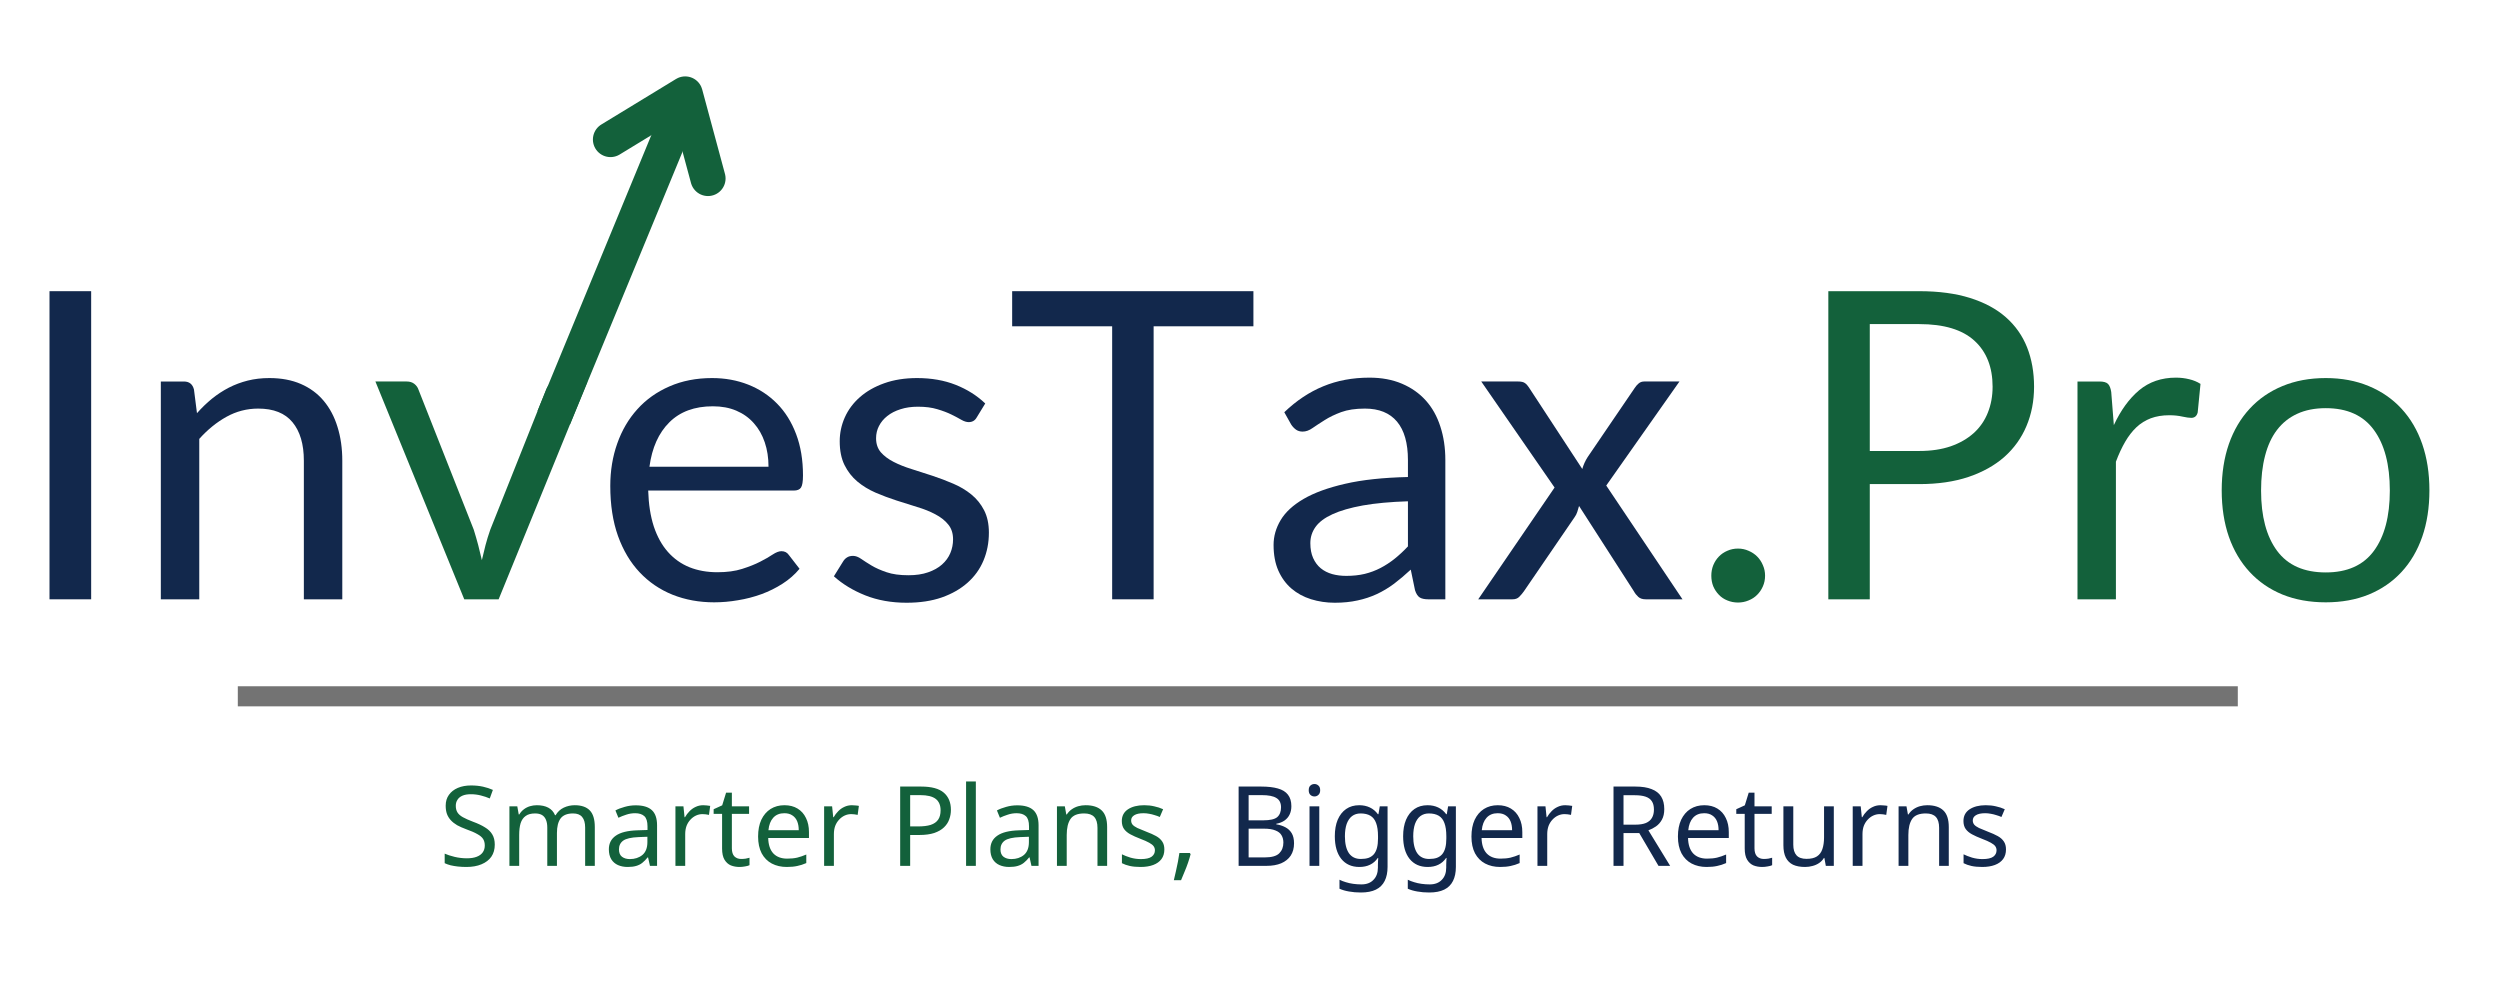
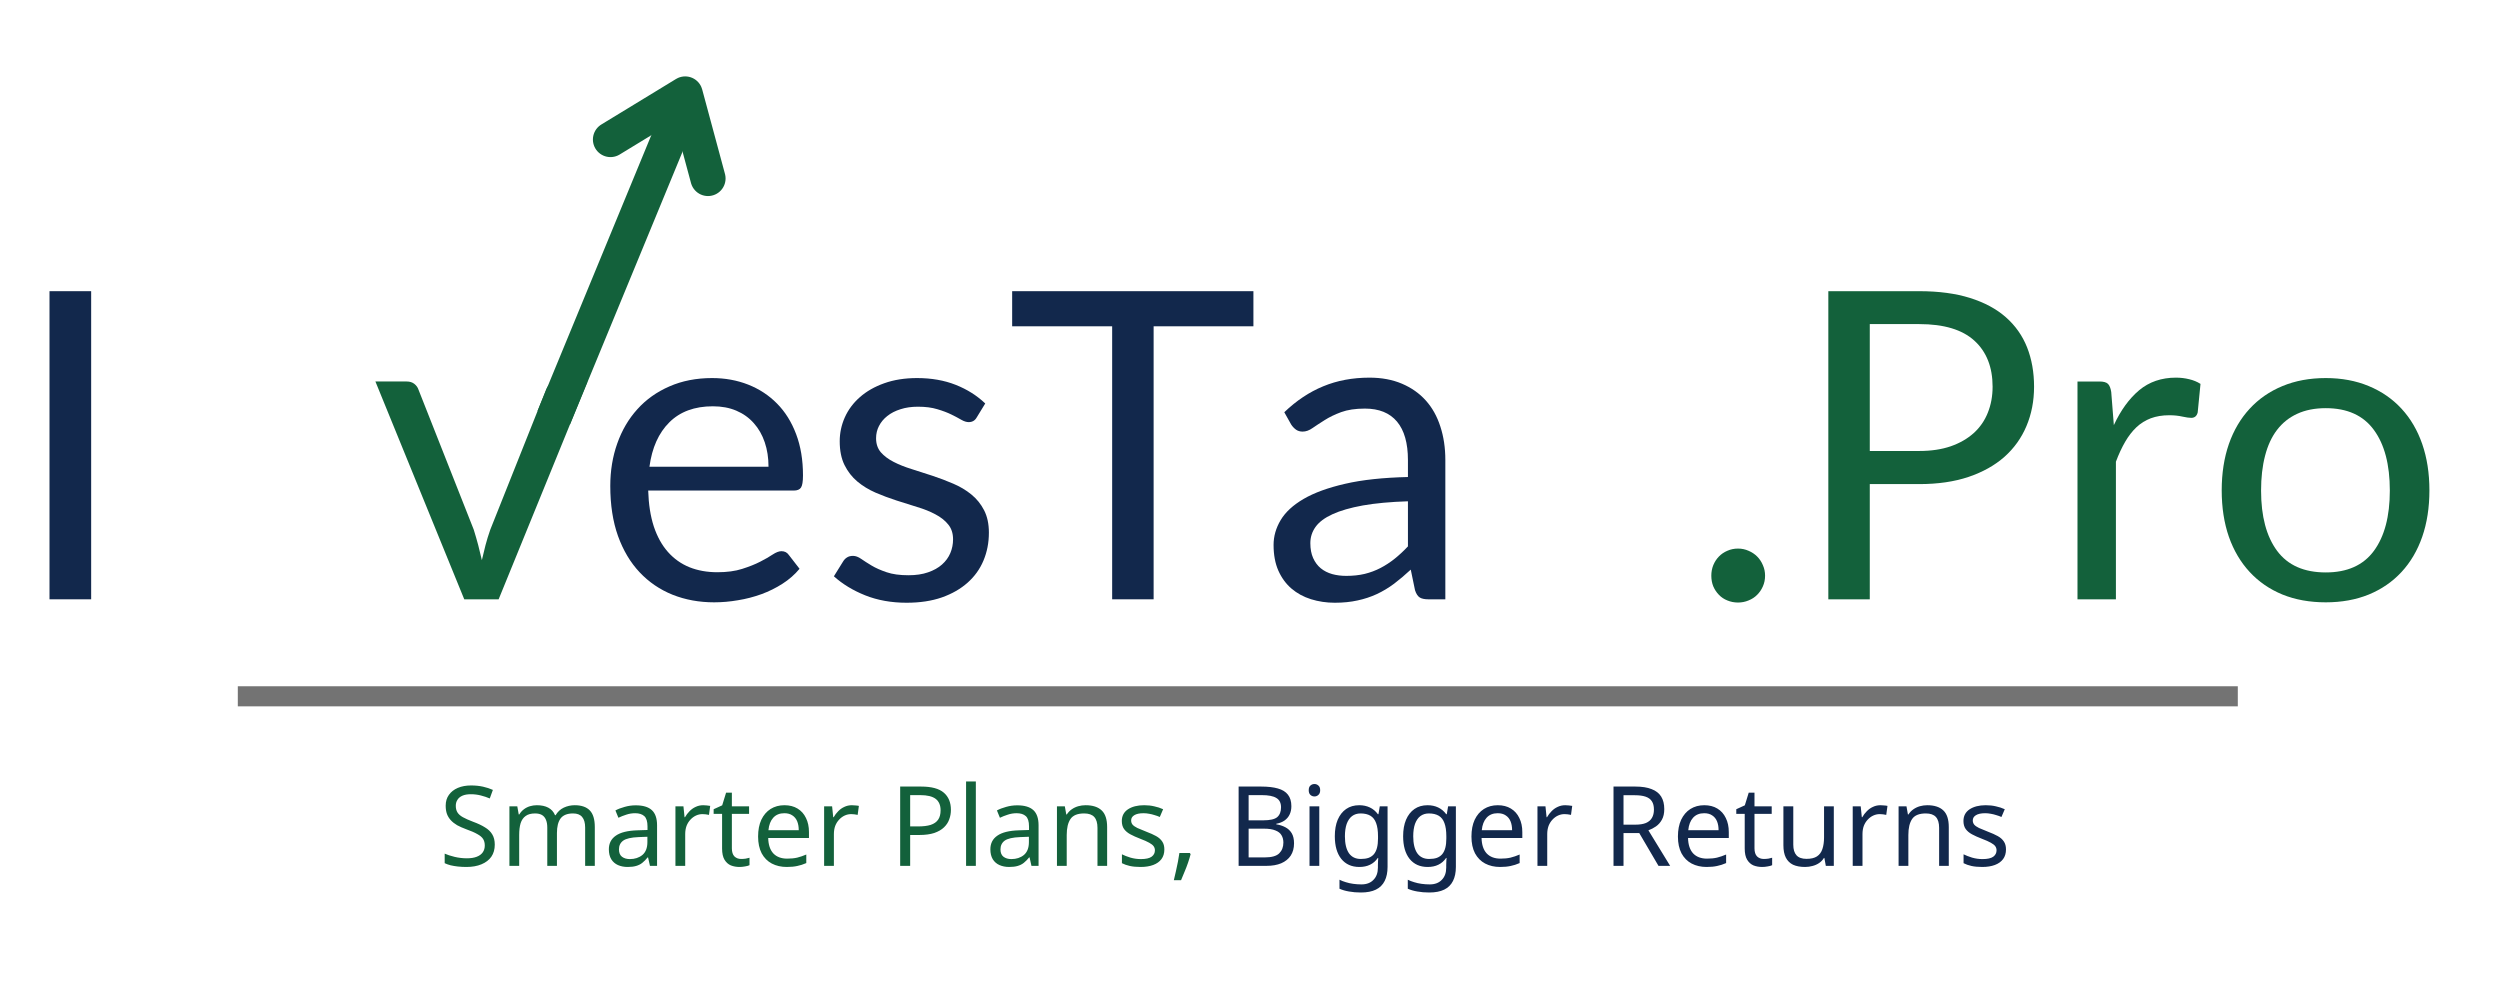
<svg xmlns="http://www.w3.org/2000/svg" width="205" height="82" viewBox="0 0 205 82" fill="none">
  <path d="M7.475 49.143H4.059V23.877H7.475V49.143Z" fill="#12284C" />
-   <path d="M16.152 33.88C16.539 33.442 16.949 33.047 17.382 32.692C17.82 32.34 18.281 32.039 18.766 31.787C19.255 31.537 19.774 31.343 20.321 31.206C20.867 31.069 21.457 31.001 22.089 31.001C23.067 31.001 23.93 31.163 24.677 31.488C25.422 31.812 26.044 32.272 26.539 32.863C27.039 33.457 27.419 34.17 27.675 35.007C27.936 35.84 28.068 36.762 28.068 37.775V49.144H24.916V37.775C24.916 36.421 24.604 35.37 23.985 34.623C23.37 33.877 22.433 33.504 21.175 33.504C20.246 33.504 19.377 33.73 18.57 34.178C17.767 34.623 17.024 35.227 16.34 35.989V49.144H13.188V31.283H15.076C15.52 31.283 15.796 31.503 15.905 31.941L16.152 33.88Z" fill="#12284C" />
  <path d="M48.174 31.282L40.888 49.143H38.069L30.783 31.282H33.346C33.602 31.282 33.811 31.348 33.978 31.479C34.142 31.611 34.253 31.765 34.311 31.94L38.846 43.428C38.983 43.868 39.105 44.291 39.214 44.701C39.321 45.111 39.421 45.521 39.513 45.931C39.609 45.521 39.709 45.111 39.812 44.701C39.919 44.291 40.051 43.868 40.205 43.428L44.783 31.94C44.856 31.752 44.973 31.596 45.133 31.47C45.298 31.346 45.494 31.282 45.723 31.282H48.174Z" fill="#13613B" />
  <path d="M63.018 38.27C63.018 37.542 62.915 36.876 62.71 36.271C62.505 35.663 62.206 35.139 61.813 34.7C61.42 34.255 60.942 33.914 60.378 33.675C59.815 33.435 59.174 33.316 58.456 33.316C56.953 33.316 55.762 33.756 54.886 34.631C54.008 35.502 53.464 36.715 53.255 38.27H63.018ZM65.563 46.641C65.174 47.108 64.711 47.516 64.171 47.862C63.629 48.21 63.048 48.499 62.428 48.725C61.813 48.947 61.175 49.114 60.515 49.22C59.859 49.334 59.208 49.391 58.559 49.391C57.329 49.391 56.193 49.182 55.151 48.768C54.109 48.347 53.208 47.734 52.452 46.931C51.694 46.128 51.102 45.135 50.675 43.95C50.252 42.761 50.043 41.394 50.043 39.85C50.043 38.603 50.233 37.441 50.615 36.365C50.995 35.285 51.546 34.347 52.264 33.555C52.981 32.758 53.857 32.135 54.895 31.684C55.93 31.23 57.094 31.001 58.388 31.001C59.452 31.001 60.44 31.18 61.352 31.539C62.262 31.898 63.052 32.417 63.718 33.094C64.384 33.766 64.906 34.601 65.281 35.596C65.657 36.587 65.845 37.719 65.845 38.987C65.845 39.483 65.79 39.814 65.683 39.978C65.574 40.145 65.375 40.226 65.085 40.226H53.152C53.186 41.353 53.34 42.336 53.613 43.173C53.891 44.006 54.275 44.7 54.767 45.257C55.262 45.816 55.851 46.235 56.535 46.513C57.218 46.786 57.98 46.923 58.824 46.923C59.61 46.923 60.287 46.833 60.857 46.649C61.431 46.468 61.924 46.271 62.334 46.06C62.744 45.851 63.086 45.654 63.359 45.471C63.637 45.289 63.876 45.197 64.077 45.197C64.338 45.197 64.538 45.298 64.675 45.496L65.563 46.641Z" fill="#12284C" />
  <path d="M80.09 34.23C79.947 34.486 79.727 34.614 79.432 34.614C79.255 34.614 79.056 34.552 78.834 34.426C78.612 34.296 78.338 34.151 78.014 33.991C77.694 33.833 77.309 33.687 76.861 33.555C76.417 33.418 75.887 33.35 75.272 33.35C74.742 33.35 74.266 33.418 73.846 33.555C73.423 33.687 73.062 33.871 72.761 34.11C72.464 34.345 72.236 34.618 72.077 34.93C71.917 35.238 71.838 35.575 71.838 35.938C71.838 36.399 71.969 36.784 72.231 37.091C72.498 37.394 72.848 37.655 73.282 37.877C73.713 38.099 74.207 38.296 74.76 38.466C75.311 38.637 75.879 38.821 76.459 39.013C77.044 39.207 77.615 39.423 78.168 39.662C78.719 39.897 79.212 40.19 79.645 40.542C80.083 40.897 80.433 41.328 80.696 41.84C80.957 42.349 81.089 42.959 81.089 43.677C81.089 44.503 80.939 45.266 80.645 45.966C80.354 46.662 79.921 47.264 79.346 47.777C78.77 48.289 78.065 48.695 77.228 48.99C76.395 49.28 75.434 49.425 74.341 49.425C73.094 49.425 71.962 49.222 70.95 48.819C69.942 48.415 69.084 47.894 68.379 47.256L69.122 46.06C69.212 45.906 69.323 45.791 69.455 45.71C69.585 45.624 69.75 45.582 69.951 45.582C70.16 45.582 70.382 45.665 70.617 45.829C70.856 45.996 71.14 46.177 71.471 46.376C71.806 46.577 72.216 46.758 72.701 46.923C73.184 47.089 73.781 47.17 74.495 47.17C75.11 47.17 75.644 47.091 76.101 46.931C76.562 46.773 76.942 46.56 77.245 46.291C77.553 46.017 77.779 45.706 77.928 45.351C78.076 44.999 78.151 44.623 78.151 44.224C78.151 43.728 78.016 43.322 77.749 43.002C77.487 42.677 77.136 42.402 76.698 42.173C76.265 41.941 75.77 41.742 75.212 41.576C74.653 41.405 74.085 41.225 73.504 41.037C72.923 40.849 72.353 40.636 71.796 40.397C71.236 40.153 70.739 39.848 70.301 39.483C69.867 39.12 69.517 38.669 69.25 38.133C68.987 37.599 68.857 36.95 68.857 36.186C68.857 35.502 68.996 34.849 69.276 34.221C69.56 33.589 69.972 33.038 70.514 32.564C71.055 32.086 71.719 31.708 72.504 31.428C73.295 31.144 74.196 31.001 75.204 31.001C76.376 31.001 77.429 31.187 78.364 31.556C79.304 31.928 80.111 32.436 80.79 33.085L80.09 34.23Z" fill="#12284C" />
  <path d="M102.78 26.756H94.597V49.143H91.197V26.756H82.997V23.877H102.78V26.756Z" fill="#12284C" />
  <path d="M115.451 41.106C114.004 41.153 112.771 41.266 111.753 41.447C110.739 41.631 109.91 41.87 109.267 42.165C108.629 42.455 108.165 42.803 107.875 43.207C107.589 43.606 107.448 44.05 107.448 44.539C107.448 45.014 107.525 45.419 107.678 45.761C107.832 46.103 108.039 46.382 108.302 46.598C108.569 46.816 108.883 46.974 109.242 47.076C109.6 47.175 109.985 47.222 110.395 47.222C110.946 47.222 111.45 47.168 111.907 47.059C112.368 46.946 112.799 46.784 113.205 46.572C113.609 46.363 113.995 46.109 114.367 45.812C114.736 45.517 115.097 45.18 115.451 44.804V41.106ZM105.312 33.803C106.303 32.852 107.367 32.143 108.507 31.676C109.645 31.204 110.909 30.967 112.299 30.967C113.295 30.967 114.181 31.133 114.956 31.462C115.735 31.793 116.387 32.252 116.912 32.837C117.442 33.425 117.839 34.136 118.108 34.973C118.381 35.806 118.518 36.722 118.518 37.723V49.144H117.126C116.822 49.144 116.59 49.096 116.425 48.998C116.259 48.896 116.128 48.697 116.032 48.4L115.682 46.709C115.208 47.149 114.751 47.535 114.307 47.871C113.863 48.202 113.393 48.484 112.897 48.716C112.402 48.945 111.875 49.118 111.317 49.237C110.758 49.361 110.138 49.425 109.455 49.425C108.765 49.425 108.114 49.327 107.499 49.135C106.888 48.943 106.357 48.652 105.902 48.264C105.451 47.877 105.092 47.388 104.826 46.794C104.563 46.197 104.433 45.494 104.433 44.685C104.433 43.98 104.625 43.301 105.013 42.652C105.4 41.998 106.03 41.417 106.901 40.909C107.772 40.403 108.904 39.991 110.301 39.671C111.702 39.346 113.418 39.163 115.451 39.115V37.723C115.451 36.335 115.152 35.285 114.554 34.571C113.957 33.86 113.079 33.504 111.924 33.504C111.149 33.504 110.499 33.602 109.976 33.794C109.451 33.988 108.998 34.208 108.618 34.452C108.236 34.691 107.905 34.909 107.627 35.101C107.354 35.295 107.083 35.391 106.816 35.391C106.604 35.391 106.423 35.338 106.269 35.229C106.115 35.116 105.983 34.977 105.876 34.81L105.312 33.803Z" fill="#12284C" />
-   <path d="M137.964 49.143H134.949C134.693 49.143 134.49 49.079 134.342 48.946C134.193 48.81 134.073 48.66 133.984 48.494L129.482 41.489C129.435 41.656 129.388 41.818 129.337 41.976C129.286 42.137 129.211 42.282 129.115 42.412L124.955 48.494C124.836 48.66 124.707 48.81 124.571 48.946C124.438 49.079 124.257 49.143 124.024 49.143H121.214L127.475 39.978L121.462 31.282H124.477C124.737 31.282 124.925 31.325 125.041 31.41C125.16 31.491 125.267 31.607 125.365 31.761L129.747 38.457C129.843 38.116 129.99 37.789 130.191 37.475L134.035 31.829C134.142 31.665 134.257 31.534 134.377 31.436C134.5 31.334 134.652 31.282 134.829 31.282H137.716L131.712 39.815L137.964 49.143Z" fill="#12284C" />
  <path d="M140.328 47.204C140.328 46.897 140.382 46.611 140.49 46.342C140.604 46.068 140.757 45.833 140.952 45.633C141.144 45.434 141.374 45.278 141.644 45.163C141.917 45.043 142.207 44.983 142.515 44.983C142.822 44.983 143.108 45.043 143.378 45.163C143.651 45.278 143.886 45.434 144.086 45.633C144.285 45.833 144.441 46.068 144.556 46.342C144.676 46.611 144.736 46.897 144.736 47.204C144.736 47.525 144.676 47.817 144.556 48.084C144.441 48.347 144.285 48.577 144.086 48.776C143.886 48.977 143.651 49.13 143.378 49.237C143.108 49.35 142.822 49.408 142.515 49.408C142.207 49.408 141.917 49.35 141.644 49.237C141.374 49.13 141.144 48.977 140.952 48.776C140.757 48.577 140.604 48.347 140.49 48.084C140.382 47.817 140.328 47.525 140.328 47.204Z" fill="#13613B" />
  <path d="M157.38 36.98C158.353 36.98 159.212 36.852 159.959 36.596C160.705 36.335 161.335 35.972 161.847 35.511C162.36 35.045 162.744 34.49 163 33.845C163.261 33.196 163.393 32.485 163.393 31.71C163.393 30.1 162.893 28.84 161.898 27.934C160.907 27.029 159.4 26.576 157.38 26.576H153.322V36.98H157.38ZM157.38 23.877C158.973 23.877 160.361 24.063 161.54 24.432C162.723 24.804 163.703 25.329 164.478 26.012C165.257 26.696 165.838 27.52 166.22 28.481C166.6 29.444 166.793 30.52 166.793 31.71C166.793 32.884 166.583 33.96 166.169 34.938C165.759 35.912 165.157 36.754 164.367 37.458C163.575 38.159 162.592 38.71 161.42 39.107C160.252 39.5 158.904 39.696 157.38 39.696H153.322V49.143H149.923V23.877H157.38Z" fill="#13613B" />
-   <path d="M173.335 34.862C173.898 33.645 174.59 32.69 175.41 32C176.234 31.313 177.24 30.967 178.425 30.967C178.801 30.967 179.162 31.009 179.51 31.095C179.856 31.176 180.168 31.304 180.441 31.479L180.211 33.82C180.136 34.117 179.959 34.264 179.681 34.264C179.514 34.264 179.273 34.23 178.955 34.161C178.641 34.089 178.282 34.05 177.879 34.05C177.315 34.05 176.811 34.134 176.367 34.298C175.927 34.465 175.534 34.708 175.188 35.033C174.846 35.357 174.535 35.759 174.257 36.237C173.984 36.711 173.732 37.251 173.505 37.86V49.144H170.354V31.283H172.156C172.491 31.283 172.724 31.349 172.856 31.479C172.986 31.612 173.074 31.834 173.121 32.145L173.335 34.862Z" fill="#13613B" />
+   <path d="M173.335 34.862C173.898 33.645 174.59 32.69 175.41 32C176.234 31.313 177.24 30.967 178.425 30.967C178.801 30.967 179.162 31.009 179.51 31.095C179.856 31.176 180.168 31.304 180.441 31.479L180.211 33.82C180.136 34.117 179.959 34.264 179.681 34.264C179.514 34.264 179.273 34.23 178.955 34.161C178.641 34.089 178.282 34.05 177.879 34.05C177.315 34.05 176.811 34.134 176.367 34.298C175.927 34.465 175.534 34.708 175.188 35.033C174.846 35.357 174.535 35.759 174.257 36.237C173.984 36.711 173.732 37.251 173.505 37.86V49.144H170.354V31.283H172.156C172.491 31.283 172.724 31.349 172.856 31.479C172.986 31.612 173.074 31.834 173.121 32.145Z" fill="#13613B" />
  <path d="M190.713 31.001C192.015 31.001 193.192 31.221 194.241 31.659C195.287 32.092 196.182 32.709 196.923 33.512C197.661 34.311 198.229 35.276 198.622 36.408C199.015 37.542 199.212 38.808 199.212 40.209C199.212 41.616 199.015 42.887 198.622 44.019C198.229 45.146 197.661 46.109 196.923 46.906C196.182 47.704 195.287 48.319 194.241 48.751C193.192 49.178 192.015 49.391 190.713 49.391C189.397 49.391 188.212 49.178 187.159 48.751C186.111 48.319 185.216 47.704 184.477 46.906C183.736 46.109 183.166 45.146 182.769 44.019C182.376 42.887 182.18 41.616 182.18 40.209C182.18 38.808 182.376 37.542 182.769 36.408C183.166 35.276 183.736 34.311 184.477 33.512C185.216 32.709 186.111 32.092 187.159 31.659C188.212 31.221 189.397 31.001 190.713 31.001ZM190.713 46.94C192.477 46.94 193.792 46.35 194.659 45.172C195.53 43.989 195.966 42.34 195.966 40.226C195.966 38.097 195.53 36.44 194.659 35.255C193.792 34.065 192.477 33.469 190.713 33.469C189.818 33.469 189.039 33.623 188.372 33.931C187.71 34.234 187.159 34.674 186.715 35.255C186.275 35.831 185.949 36.54 185.733 37.382C185.515 38.219 185.408 39.167 185.408 40.226C185.408 42.34 185.846 43.989 186.724 45.172C187.599 46.35 188.93 46.94 190.713 46.94Z" fill="#13613B" />
  <path d="M45.409 34.252L56.336 7.768" stroke="#13613B" stroke-width="2.884" />
  <path d="M50.06 11.44L56.186 7.707L58.055 14.634" stroke="#13613B" stroke-width="2.884" stroke-linecap="round" stroke-linejoin="round" />
  <path d="M19.5 57.097H183.5" stroke="#737373" stroke-width="1.648" />
  <path d="M40.571 69.261C40.571 69.649 40.477 69.98 40.289 70.253C40.101 70.52 39.831 70.727 39.478 70.873C39.132 71.018 38.723 71.091 38.249 71.091C38.006 71.091 37.773 71.079 37.548 71.055C37.33 71.03 37.129 70.997 36.947 70.954C36.765 70.906 36.604 70.848 36.464 70.781V69.998C36.683 70.096 36.953 70.183 37.275 70.262C37.603 70.341 37.94 70.381 38.286 70.381C38.607 70.381 38.877 70.338 39.096 70.253C39.315 70.168 39.478 70.047 39.588 69.889C39.697 69.731 39.752 69.546 39.752 69.334C39.752 69.121 39.706 68.942 39.615 68.796C39.524 68.651 39.366 68.517 39.142 68.396C38.923 68.268 38.616 68.135 38.222 67.995C37.943 67.892 37.697 67.783 37.484 67.667C37.278 67.546 37.105 67.409 36.965 67.257C36.826 67.106 36.719 66.933 36.647 66.738C36.58 66.544 36.546 66.32 36.546 66.065C36.546 65.719 36.634 65.424 36.81 65.181C36.986 64.932 37.229 64.741 37.539 64.608C37.855 64.474 38.216 64.407 38.623 64.407C38.981 64.407 39.309 64.441 39.606 64.507C39.903 64.574 40.173 64.662 40.416 64.772L40.161 65.473C39.937 65.376 39.691 65.294 39.424 65.227C39.163 65.16 38.89 65.127 38.604 65.127C38.331 65.127 38.103 65.166 37.921 65.245C37.739 65.324 37.603 65.436 37.512 65.582C37.42 65.722 37.375 65.885 37.375 66.074C37.375 66.292 37.42 66.474 37.512 66.62C37.603 66.766 37.751 66.896 37.958 67.012C38.164 67.127 38.443 67.251 38.795 67.385C39.178 67.525 39.5 67.676 39.761 67.84C40.028 67.998 40.228 68.189 40.362 68.414C40.501 68.638 40.571 68.921 40.571 69.261ZM47.126 66.028C47.678 66.028 48.091 66.171 48.364 66.456C48.637 66.735 48.774 67.191 48.774 67.822V71H47.982V67.859C47.982 67.476 47.9 67.188 47.736 66.993C47.578 66.799 47.329 66.702 46.989 66.702C46.516 66.702 46.176 66.839 45.969 67.112C45.769 67.385 45.669 67.783 45.669 68.305V71H44.877V67.859C44.877 67.603 44.84 67.391 44.767 67.221C44.695 67.045 44.585 66.915 44.44 66.829C44.294 66.745 44.106 66.702 43.875 66.702C43.547 66.702 43.289 66.772 43.101 66.912C42.913 67.045 42.776 67.242 42.691 67.503C42.612 67.764 42.573 68.086 42.573 68.469V71H41.772V66.119H42.418L42.536 66.784H42.582C42.685 66.614 42.81 66.474 42.955 66.365C43.107 66.25 43.274 66.165 43.456 66.11C43.638 66.055 43.827 66.028 44.021 66.028C44.397 66.028 44.71 66.095 44.959 66.228C45.214 66.362 45.399 66.569 45.514 66.848H45.56C45.724 66.569 45.945 66.362 46.224 66.228C46.51 66.095 46.81 66.028 47.126 66.028ZM52.13 66.037C52.725 66.037 53.165 66.168 53.45 66.429C53.736 66.69 53.879 67.106 53.879 67.676V71H53.296L53.141 70.308H53.105C52.965 70.484 52.819 70.633 52.667 70.754C52.522 70.87 52.352 70.954 52.157 71.009C51.969 71.064 51.739 71.091 51.465 71.091C51.174 71.091 50.91 71.04 50.673 70.936C50.443 70.833 50.26 70.675 50.127 70.463C49.993 70.244 49.926 69.971 49.926 69.643C49.926 69.158 50.118 68.784 50.5 68.523C50.883 68.256 51.471 68.11 52.267 68.086L53.095 68.059V67.767C53.095 67.361 53.007 67.078 52.831 66.921C52.655 66.763 52.406 66.684 52.085 66.684C51.83 66.684 51.587 66.723 51.356 66.802C51.126 66.875 50.91 66.96 50.71 67.057L50.464 66.456C50.676 66.341 50.928 66.244 51.22 66.165C51.511 66.08 51.815 66.037 52.13 66.037ZM52.367 68.642C51.76 68.666 51.338 68.763 51.101 68.933C50.87 69.103 50.755 69.343 50.755 69.652C50.755 69.925 50.837 70.126 51.001 70.253C51.171 70.381 51.386 70.445 51.648 70.445C52.06 70.445 52.403 70.332 52.676 70.108C52.95 69.877 53.086 69.525 53.086 69.051V68.614L52.367 68.642ZM57.662 66.028C57.754 66.028 57.851 66.034 57.954 66.046C58.063 66.052 58.157 66.065 58.236 66.083L58.136 66.82C58.057 66.802 57.969 66.787 57.872 66.775C57.781 66.763 57.693 66.757 57.608 66.757C57.42 66.757 57.24 66.796 57.071 66.875C56.901 66.954 56.749 67.066 56.615 67.212C56.482 67.352 56.375 67.522 56.297 67.722C56.224 67.922 56.187 68.147 56.187 68.396V71H55.386V66.119H56.042L56.133 67.012H56.169C56.272 66.829 56.397 66.666 56.542 66.52C56.688 66.368 56.855 66.25 57.043 66.165C57.231 66.074 57.438 66.028 57.662 66.028ZM60.777 70.435C60.899 70.435 61.023 70.426 61.151 70.408C61.278 70.384 61.381 70.36 61.46 70.335V70.945C61.375 70.988 61.254 71.021 61.096 71.046C60.938 71.076 60.786 71.091 60.641 71.091C60.386 71.091 60.149 71.049 59.931 70.964C59.718 70.873 59.545 70.718 59.411 70.499C59.278 70.281 59.211 69.974 59.211 69.579V66.738H58.519V66.356L59.22 66.037L59.539 64.999H60.013V66.119H61.424V66.738H60.013V69.561C60.013 69.859 60.082 70.08 60.222 70.226C60.368 70.366 60.553 70.435 60.777 70.435ZM64.323 66.028C64.741 66.028 65.1 66.119 65.397 66.301C65.701 66.484 65.931 66.742 66.089 67.075C66.253 67.403 66.335 67.789 66.335 68.232V68.714H62.993C63.005 69.267 63.145 69.689 63.412 69.98C63.685 70.266 64.065 70.408 64.55 70.408C64.86 70.408 65.133 70.381 65.37 70.326C65.613 70.266 65.862 70.18 66.116 70.071V70.772C65.868 70.882 65.622 70.96 65.379 71.009C65.136 71.064 64.848 71.091 64.514 71.091C64.052 71.091 63.643 70.997 63.285 70.809C62.932 70.621 62.656 70.341 62.456 69.971C62.262 69.595 62.164 69.136 62.164 68.596C62.164 68.062 62.252 67.603 62.428 67.221C62.611 66.839 62.863 66.544 63.184 66.338C63.512 66.131 63.892 66.028 64.323 66.028ZM64.314 66.684C63.931 66.684 63.627 66.808 63.403 67.057C63.184 67.3 63.054 67.64 63.011 68.077H65.497C65.497 67.798 65.455 67.555 65.37 67.349C65.285 67.142 65.154 66.981 64.978 66.866C64.808 66.745 64.587 66.684 64.314 66.684ZM69.854 66.028C69.945 66.028 70.042 66.034 70.145 66.046C70.255 66.052 70.349 66.065 70.428 66.083L70.328 66.82C70.249 66.802 70.16 66.787 70.063 66.775C69.972 66.763 69.884 66.757 69.799 66.757C69.611 66.757 69.432 66.796 69.262 66.875C69.092 66.954 68.94 67.066 68.807 67.212C68.673 67.352 68.567 67.522 68.488 67.722C68.415 67.922 68.379 68.147 68.379 68.396V71H67.578V66.119H68.233L68.324 67.012H68.361C68.464 66.829 68.588 66.666 68.734 66.52C68.88 66.368 69.047 66.25 69.235 66.165C69.423 66.074 69.629 66.028 69.854 66.028ZM75.535 64.498C76.385 64.498 77.004 64.665 77.392 64.999C77.781 65.333 77.975 65.804 77.975 66.411C77.975 66.678 77.93 66.936 77.838 67.185C77.754 67.427 77.611 67.646 77.41 67.84C77.21 68.034 76.943 68.189 76.609 68.305C76.275 68.414 75.865 68.469 75.38 68.469H74.633V71H73.814V64.498H75.535ZM75.462 65.2H74.633V67.767H75.289C75.702 67.767 76.045 67.725 76.318 67.64C76.591 67.549 76.794 67.406 76.928 67.212C77.061 67.018 77.128 66.763 77.128 66.447C77.128 66.028 76.995 65.716 76.728 65.509C76.46 65.303 76.038 65.2 75.462 65.2ZM80.019 71H79.218V64.079H80.019V71ZM83.414 66.037C84.009 66.037 84.449 66.168 84.734 66.429C85.019 66.69 85.162 67.106 85.162 67.676V71H84.579L84.425 70.308H84.388C84.249 70.484 84.103 70.633 83.951 70.754C83.805 70.87 83.635 70.954 83.441 71.009C83.253 71.064 83.022 71.091 82.749 71.091C82.458 71.091 82.194 71.04 81.957 70.936C81.726 70.833 81.544 70.675 81.41 70.463C81.277 70.244 81.21 69.971 81.21 69.643C81.21 69.158 81.401 68.784 81.784 68.523C82.166 68.256 82.755 68.11 83.55 68.086L84.379 68.059V67.767C84.379 67.361 84.291 67.078 84.115 66.921C83.939 66.763 83.69 66.684 83.368 66.684C83.113 66.684 82.871 66.723 82.64 66.802C82.409 66.875 82.194 66.96 81.993 67.057L81.748 66.456C81.96 66.341 82.212 66.244 82.503 66.165C82.795 66.08 83.098 66.037 83.414 66.037ZM83.651 68.642C83.043 68.666 82.622 68.763 82.385 68.933C82.154 69.103 82.039 69.343 82.039 69.652C82.039 69.925 82.121 70.126 82.285 70.253C82.455 70.381 82.67 70.445 82.931 70.445C83.344 70.445 83.687 70.332 83.96 70.108C84.233 69.877 84.37 69.525 84.37 69.051V68.614L83.651 68.642ZM89.019 66.028C89.602 66.028 90.042 66.171 90.339 66.456C90.637 66.735 90.785 67.191 90.785 67.822V71H89.993V67.877C89.993 67.482 89.905 67.188 89.729 66.993C89.553 66.799 89.277 66.702 88.901 66.702C88.36 66.702 87.987 66.854 87.781 67.157C87.574 67.461 87.471 67.898 87.471 68.469V71H86.67V66.119H87.316L87.434 66.784H87.48C87.589 66.614 87.723 66.474 87.881 66.365C88.045 66.25 88.224 66.165 88.418 66.11C88.612 66.055 88.812 66.028 89.019 66.028ZM95.477 69.652C95.477 69.968 95.398 70.232 95.24 70.445C95.082 70.657 94.857 70.818 94.566 70.927C94.275 71.036 93.928 71.091 93.528 71.091C93.188 71.091 92.894 71.064 92.645 71.009C92.402 70.954 92.186 70.879 91.998 70.781V70.053C92.192 70.15 92.426 70.241 92.699 70.326C92.978 70.405 93.261 70.445 93.546 70.445C93.953 70.445 94.247 70.381 94.429 70.253C94.611 70.12 94.703 69.944 94.703 69.725C94.703 69.604 94.669 69.495 94.602 69.397C94.536 69.3 94.414 69.203 94.238 69.106C94.068 69.009 93.822 68.9 93.501 68.778C93.185 68.657 92.915 68.535 92.69 68.414C92.466 68.293 92.293 68.147 92.171 67.977C92.05 67.807 91.989 67.588 91.989 67.321C91.989 66.908 92.156 66.59 92.49 66.365C92.83 66.141 93.273 66.028 93.819 66.028C94.117 66.028 94.393 66.058 94.648 66.119C94.909 66.174 95.152 66.253 95.376 66.356L95.103 66.993C94.97 66.933 94.827 66.881 94.675 66.839C94.529 66.79 94.381 66.754 94.229 66.729C94.077 66.699 93.922 66.684 93.765 66.684C93.437 66.684 93.185 66.738 93.009 66.848C92.839 66.951 92.754 67.094 92.754 67.276C92.754 67.409 92.793 67.525 92.872 67.622C92.951 67.713 93.082 67.804 93.264 67.895C93.452 67.98 93.701 68.083 94.01 68.204C94.32 68.32 94.584 68.438 94.803 68.56C95.021 68.681 95.188 68.83 95.303 69.006C95.419 69.176 95.477 69.391 95.477 69.652ZM97.63 70.044C97.576 70.256 97.506 70.487 97.421 70.736C97.336 70.985 97.242 71.231 97.138 71.474C97.041 71.722 96.944 71.956 96.847 72.175H96.255C96.316 71.944 96.374 71.695 96.428 71.428C96.489 71.167 96.543 70.909 96.592 70.654C96.641 70.393 96.68 70.156 96.71 69.944H97.566L97.63 70.044Z" fill="#13613B" />
  <path d="M103.425 64.498C103.965 64.498 104.417 64.55 104.781 64.653C105.152 64.756 105.428 64.926 105.61 65.163C105.798 65.4 105.892 65.716 105.892 66.11C105.892 66.365 105.844 66.593 105.747 66.793C105.656 66.987 105.516 67.151 105.328 67.285C105.146 67.412 104.921 67.5 104.654 67.549V67.594C104.927 67.637 105.173 67.716 105.392 67.831C105.616 67.947 105.792 68.11 105.92 68.323C106.047 68.535 106.111 68.812 106.111 69.151C106.111 69.546 106.02 69.883 105.838 70.162C105.656 70.435 105.395 70.645 105.055 70.791C104.721 70.93 104.32 71 103.853 71H101.567V64.498H103.425ZM103.589 67.267C104.147 67.267 104.529 67.179 104.736 67.002C104.942 66.82 105.045 66.553 105.045 66.201C105.045 65.843 104.918 65.588 104.663 65.436C104.414 65.278 104.013 65.2 103.461 65.2H102.387V67.267H103.589ZM102.387 67.95V70.308H103.698C104.275 70.308 104.675 70.196 104.9 69.971C105.124 69.746 105.237 69.452 105.237 69.088C105.237 68.857 105.185 68.657 105.082 68.487C104.985 68.317 104.818 68.186 104.581 68.095C104.35 67.998 104.035 67.95 103.634 67.95H102.387ZM108.181 66.119V71H107.38V66.119H108.181ZM107.79 64.289C107.911 64.289 108.018 64.332 108.109 64.416C108.206 64.495 108.254 64.623 108.254 64.799C108.254 64.969 108.206 65.096 108.109 65.181C108.018 65.266 107.911 65.309 107.79 65.309C107.656 65.309 107.544 65.266 107.453 65.181C107.362 65.096 107.316 64.969 107.316 64.799C107.316 64.623 107.362 64.495 107.453 64.416C107.544 64.332 107.656 64.289 107.79 64.289ZM111.458 66.028C111.78 66.028 112.068 66.089 112.323 66.21C112.584 66.332 112.806 66.517 112.988 66.766H113.033L113.142 66.119H113.78V71.082C113.78 71.543 113.701 71.929 113.543 72.238C113.385 72.554 113.146 72.791 112.824 72.949C112.502 73.106 112.092 73.185 111.594 73.185C111.242 73.185 110.918 73.158 110.62 73.103C110.329 73.055 110.068 72.979 109.837 72.876V72.138C109.995 72.217 110.168 72.284 110.356 72.339C110.544 72.399 110.748 72.445 110.966 72.475C111.185 72.505 111.409 72.521 111.64 72.521C112.059 72.521 112.387 72.396 112.623 72.147C112.866 71.904 112.988 71.571 112.988 71.146V70.954C112.988 70.882 112.991 70.778 112.997 70.645C113.003 70.505 113.009 70.408 113.015 70.353H112.979C112.809 70.602 112.596 70.787 112.341 70.909C112.092 71.03 111.801 71.091 111.467 71.091C110.836 71.091 110.341 70.87 109.983 70.426C109.631 69.983 109.455 69.364 109.455 68.569C109.455 68.047 109.534 67.597 109.691 67.221C109.855 66.839 110.086 66.544 110.383 66.338C110.681 66.131 111.039 66.028 111.458 66.028ZM111.567 66.702C111.294 66.702 111.06 66.775 110.866 66.921C110.678 67.066 110.532 67.279 110.429 67.558C110.332 67.837 110.283 68.177 110.283 68.578C110.283 69.179 110.393 69.64 110.611 69.962C110.836 70.278 111.16 70.435 111.585 70.435C111.834 70.435 112.047 70.405 112.223 70.344C112.399 70.278 112.545 70.177 112.66 70.044C112.775 69.904 112.86 69.728 112.915 69.516C112.969 69.303 112.997 69.051 112.997 68.76V68.569C112.997 68.126 112.945 67.767 112.842 67.494C112.745 67.221 112.59 67.021 112.378 66.893C112.165 66.766 111.895 66.702 111.567 66.702ZM117.06 66.028C117.382 66.028 117.67 66.089 117.925 66.21C118.186 66.332 118.408 66.517 118.59 66.766H118.635L118.745 66.119H119.382V71.082C119.382 71.543 119.303 71.929 119.145 72.238C118.988 72.554 118.748 72.791 118.426 72.949C118.104 73.106 117.695 73.185 117.197 73.185C116.845 73.185 116.52 73.158 116.222 73.103C115.931 73.055 115.67 72.979 115.439 72.876V72.138C115.597 72.217 115.77 72.284 115.958 72.339C116.147 72.399 116.35 72.445 116.568 72.475C116.787 72.505 117.012 72.521 117.242 72.521C117.661 72.521 117.989 72.396 118.226 72.147C118.469 71.904 118.59 71.571 118.59 71.146V70.954C118.59 70.882 118.593 70.778 118.599 70.645C118.605 70.505 118.611 70.408 118.617 70.353H118.581C118.411 70.602 118.198 70.787 117.943 70.909C117.695 71.03 117.403 71.091 117.069 71.091C116.438 71.091 115.943 70.87 115.585 70.426C115.233 69.983 115.057 69.364 115.057 68.569C115.057 68.047 115.136 67.597 115.294 67.221C115.458 66.839 115.688 66.544 115.986 66.338C116.283 66.131 116.641 66.028 117.06 66.028ZM117.169 66.702C116.896 66.702 116.663 66.775 116.468 66.921C116.28 67.066 116.134 67.279 116.031 67.558C115.934 67.837 115.885 68.177 115.885 68.578C115.885 69.179 115.995 69.64 116.213 69.962C116.438 70.278 116.763 70.435 117.188 70.435C117.437 70.435 117.649 70.405 117.825 70.344C118.001 70.278 118.147 70.177 118.262 70.044C118.377 69.904 118.462 69.728 118.517 69.516C118.572 69.303 118.599 69.051 118.599 68.76V68.569C118.599 68.126 118.547 67.767 118.444 67.494C118.347 67.221 118.192 67.021 117.98 66.893C117.767 66.766 117.497 66.702 117.169 66.702ZM122.817 66.028C123.236 66.028 123.594 66.119 123.892 66.301C124.195 66.484 124.426 66.742 124.584 67.075C124.748 67.403 124.83 67.789 124.83 68.232V68.714H121.488C121.5 69.267 121.64 69.689 121.907 69.98C122.18 70.266 122.559 70.408 123.045 70.408C123.354 70.408 123.628 70.381 123.864 70.326C124.107 70.266 124.356 70.18 124.611 70.071V70.772C124.362 70.882 124.116 70.96 123.873 71.009C123.631 71.064 123.342 71.091 123.008 71.091C122.547 71.091 122.137 70.997 121.779 70.809C121.427 70.621 121.151 70.341 120.95 69.971C120.756 69.595 120.659 69.136 120.659 68.596C120.659 68.062 120.747 67.603 120.923 67.221C121.105 66.839 121.357 66.544 121.679 66.338C122.007 66.131 122.386 66.028 122.817 66.028ZM122.808 66.684C122.426 66.684 122.122 66.808 121.898 67.057C121.679 67.3 121.548 67.64 121.506 68.077H123.992C123.992 67.798 123.949 67.555 123.864 67.349C123.779 67.142 123.649 66.981 123.473 66.866C123.303 66.745 123.081 66.684 122.808 66.684ZM128.349 66.028C128.44 66.028 128.537 66.034 128.64 66.046C128.749 66.052 128.843 66.065 128.922 66.083L128.822 66.82C128.743 66.802 128.655 66.787 128.558 66.775C128.467 66.763 128.379 66.757 128.294 66.757C128.106 66.757 127.927 66.796 127.757 66.875C127.587 66.954 127.435 67.066 127.301 67.212C127.168 67.352 127.062 67.522 126.983 67.722C126.91 67.922 126.873 68.147 126.873 68.396V71H126.072V66.119H126.728L126.819 67.012H126.855C126.958 66.829 127.083 66.666 127.229 66.52C127.374 66.368 127.541 66.25 127.729 66.165C127.918 66.074 128.124 66.028 128.349 66.028ZM134.102 64.498C134.642 64.498 135.086 64.568 135.432 64.708C135.784 64.841 136.045 65.045 136.215 65.318C136.385 65.591 136.47 65.934 136.47 66.347C136.47 66.693 136.406 66.981 136.278 67.212C136.151 67.443 135.987 67.628 135.787 67.767C135.592 67.901 135.386 68.007 135.168 68.086L136.952 71H135.996L134.421 68.314H133.128V71H132.308V64.498H134.102ZM134.057 65.209H133.128V67.622H134.102C134.454 67.622 134.743 67.576 134.967 67.485C135.192 67.388 135.356 67.248 135.459 67.066C135.568 66.884 135.623 66.656 135.623 66.383C135.623 66.098 135.565 65.87 135.45 65.7C135.341 65.53 135.171 65.406 134.94 65.327C134.709 65.248 134.415 65.209 134.057 65.209ZM139.748 66.028C140.167 66.028 140.525 66.119 140.823 66.301C141.126 66.484 141.357 66.742 141.515 67.075C141.679 67.403 141.761 67.789 141.761 68.232V68.714H138.419C138.431 69.267 138.571 69.689 138.838 69.98C139.111 70.266 139.49 70.408 139.976 70.408C140.286 70.408 140.559 70.381 140.796 70.326C141.038 70.266 141.287 70.18 141.542 70.071V70.772C141.293 70.882 141.048 70.96 140.805 71.009C140.562 71.064 140.274 71.091 139.94 71.091C139.478 71.091 139.069 70.997 138.71 70.809C138.358 70.621 138.082 70.341 137.882 69.971C137.687 69.595 137.59 69.136 137.59 68.596C137.59 68.062 137.678 67.603 137.854 67.221C138.037 66.839 138.288 66.544 138.61 66.338C138.938 66.131 139.317 66.028 139.748 66.028ZM139.739 66.684C139.357 66.684 139.053 66.808 138.829 67.057C138.61 67.3 138.48 67.64 138.437 68.077H140.923C140.923 67.798 140.881 67.555 140.796 67.349C140.711 67.142 140.58 66.981 140.404 66.866C140.234 66.745 140.013 66.684 139.739 66.684ZM144.633 70.435C144.755 70.435 144.879 70.426 145.007 70.408C145.134 70.384 145.237 70.36 145.316 70.335V70.945C145.231 70.988 145.11 71.021 144.952 71.046C144.794 71.076 144.642 71.091 144.497 71.091C144.242 71.091 144.005 71.049 143.786 70.964C143.574 70.873 143.401 70.718 143.267 70.499C143.134 70.281 143.067 69.974 143.067 69.579V66.738H142.375V66.356L143.076 66.037L143.395 64.999H143.868V66.119H145.28V66.738H143.868V69.561C143.868 69.859 143.938 70.08 144.078 70.226C144.224 70.366 144.409 70.435 144.633 70.435ZM150.373 66.119V71H149.717L149.599 70.353H149.563C149.459 70.523 149.326 70.663 149.162 70.772C148.998 70.882 148.819 70.96 148.625 71.009C148.43 71.064 148.227 71.091 148.015 71.091C147.626 71.091 147.298 71.03 147.031 70.909C146.77 70.781 146.573 70.587 146.439 70.326C146.306 70.065 146.239 69.728 146.239 69.315V66.119H147.049V69.261C147.049 69.649 147.137 69.941 147.313 70.135C147.489 70.329 147.763 70.426 148.133 70.426C148.497 70.426 148.783 70.36 148.989 70.226C149.201 70.086 149.35 69.886 149.435 69.625C149.526 69.358 149.572 69.036 149.572 68.66V66.119H150.373ZM154.199 66.028C154.29 66.028 154.387 66.034 154.49 66.046C154.6 66.052 154.694 66.065 154.773 66.083L154.672 66.82C154.594 66.802 154.506 66.787 154.408 66.775C154.317 66.763 154.229 66.757 154.144 66.757C153.956 66.757 153.777 66.796 153.607 66.875C153.437 66.954 153.285 67.066 153.152 67.212C153.018 67.352 152.912 67.522 152.833 67.722C152.76 67.922 152.724 68.147 152.724 68.396V71H151.923V66.119H152.578L152.669 67.012H152.706C152.809 66.829 152.933 66.666 153.079 66.52C153.225 66.368 153.392 66.25 153.58 66.165C153.768 66.074 153.974 66.028 154.199 66.028ZM158.033 66.028C158.616 66.028 159.056 66.171 159.354 66.456C159.651 66.735 159.8 67.191 159.8 67.822V71H159.008V67.877C159.008 67.482 158.92 67.188 158.744 66.993C158.568 66.799 158.291 66.702 157.915 66.702C157.375 66.702 157.001 66.854 156.795 67.157C156.589 67.461 156.485 67.898 156.485 68.469V71H155.684V66.119H156.331L156.449 66.784H156.494C156.604 66.614 156.737 66.474 156.895 66.365C157.059 66.25 157.238 66.165 157.432 66.11C157.627 66.055 157.827 66.028 158.033 66.028ZM164.491 69.652C164.491 69.968 164.412 70.232 164.254 70.445C164.096 70.657 163.872 70.818 163.58 70.927C163.289 71.036 162.943 71.091 162.542 71.091C162.202 71.091 161.908 71.064 161.659 71.009C161.416 70.954 161.201 70.879 161.012 70.781V70.053C161.207 70.15 161.44 70.241 161.714 70.326C161.993 70.405 162.275 70.445 162.56 70.445C162.967 70.445 163.262 70.381 163.444 70.253C163.626 70.12 163.717 69.944 163.717 69.725C163.717 69.604 163.684 69.495 163.617 69.397C163.55 69.3 163.429 69.203 163.253 69.106C163.083 69.009 162.837 68.9 162.515 68.778C162.199 68.657 161.929 68.535 161.705 68.414C161.48 68.293 161.307 68.147 161.185 67.977C161.064 67.807 161.003 67.588 161.003 67.321C161.003 66.908 161.17 66.59 161.504 66.365C161.844 66.141 162.287 66.028 162.834 66.028C163.131 66.028 163.407 66.058 163.662 66.119C163.923 66.174 164.166 66.253 164.391 66.356L164.118 66.993C163.984 66.933 163.841 66.881 163.69 66.839C163.544 66.79 163.395 66.754 163.243 66.729C163.092 66.699 162.937 66.684 162.779 66.684C162.451 66.684 162.199 66.738 162.023 66.848C161.853 66.951 161.768 67.094 161.768 67.276C161.768 67.409 161.808 67.525 161.887 67.622C161.966 67.713 162.096 67.804 162.278 67.895C162.466 67.98 162.715 68.083 163.025 68.204C163.334 68.32 163.599 68.438 163.817 68.56C164.036 68.681 164.203 68.83 164.318 69.006C164.433 69.176 164.491 69.391 164.491 69.652Z" fill="#12284C" />
</svg>